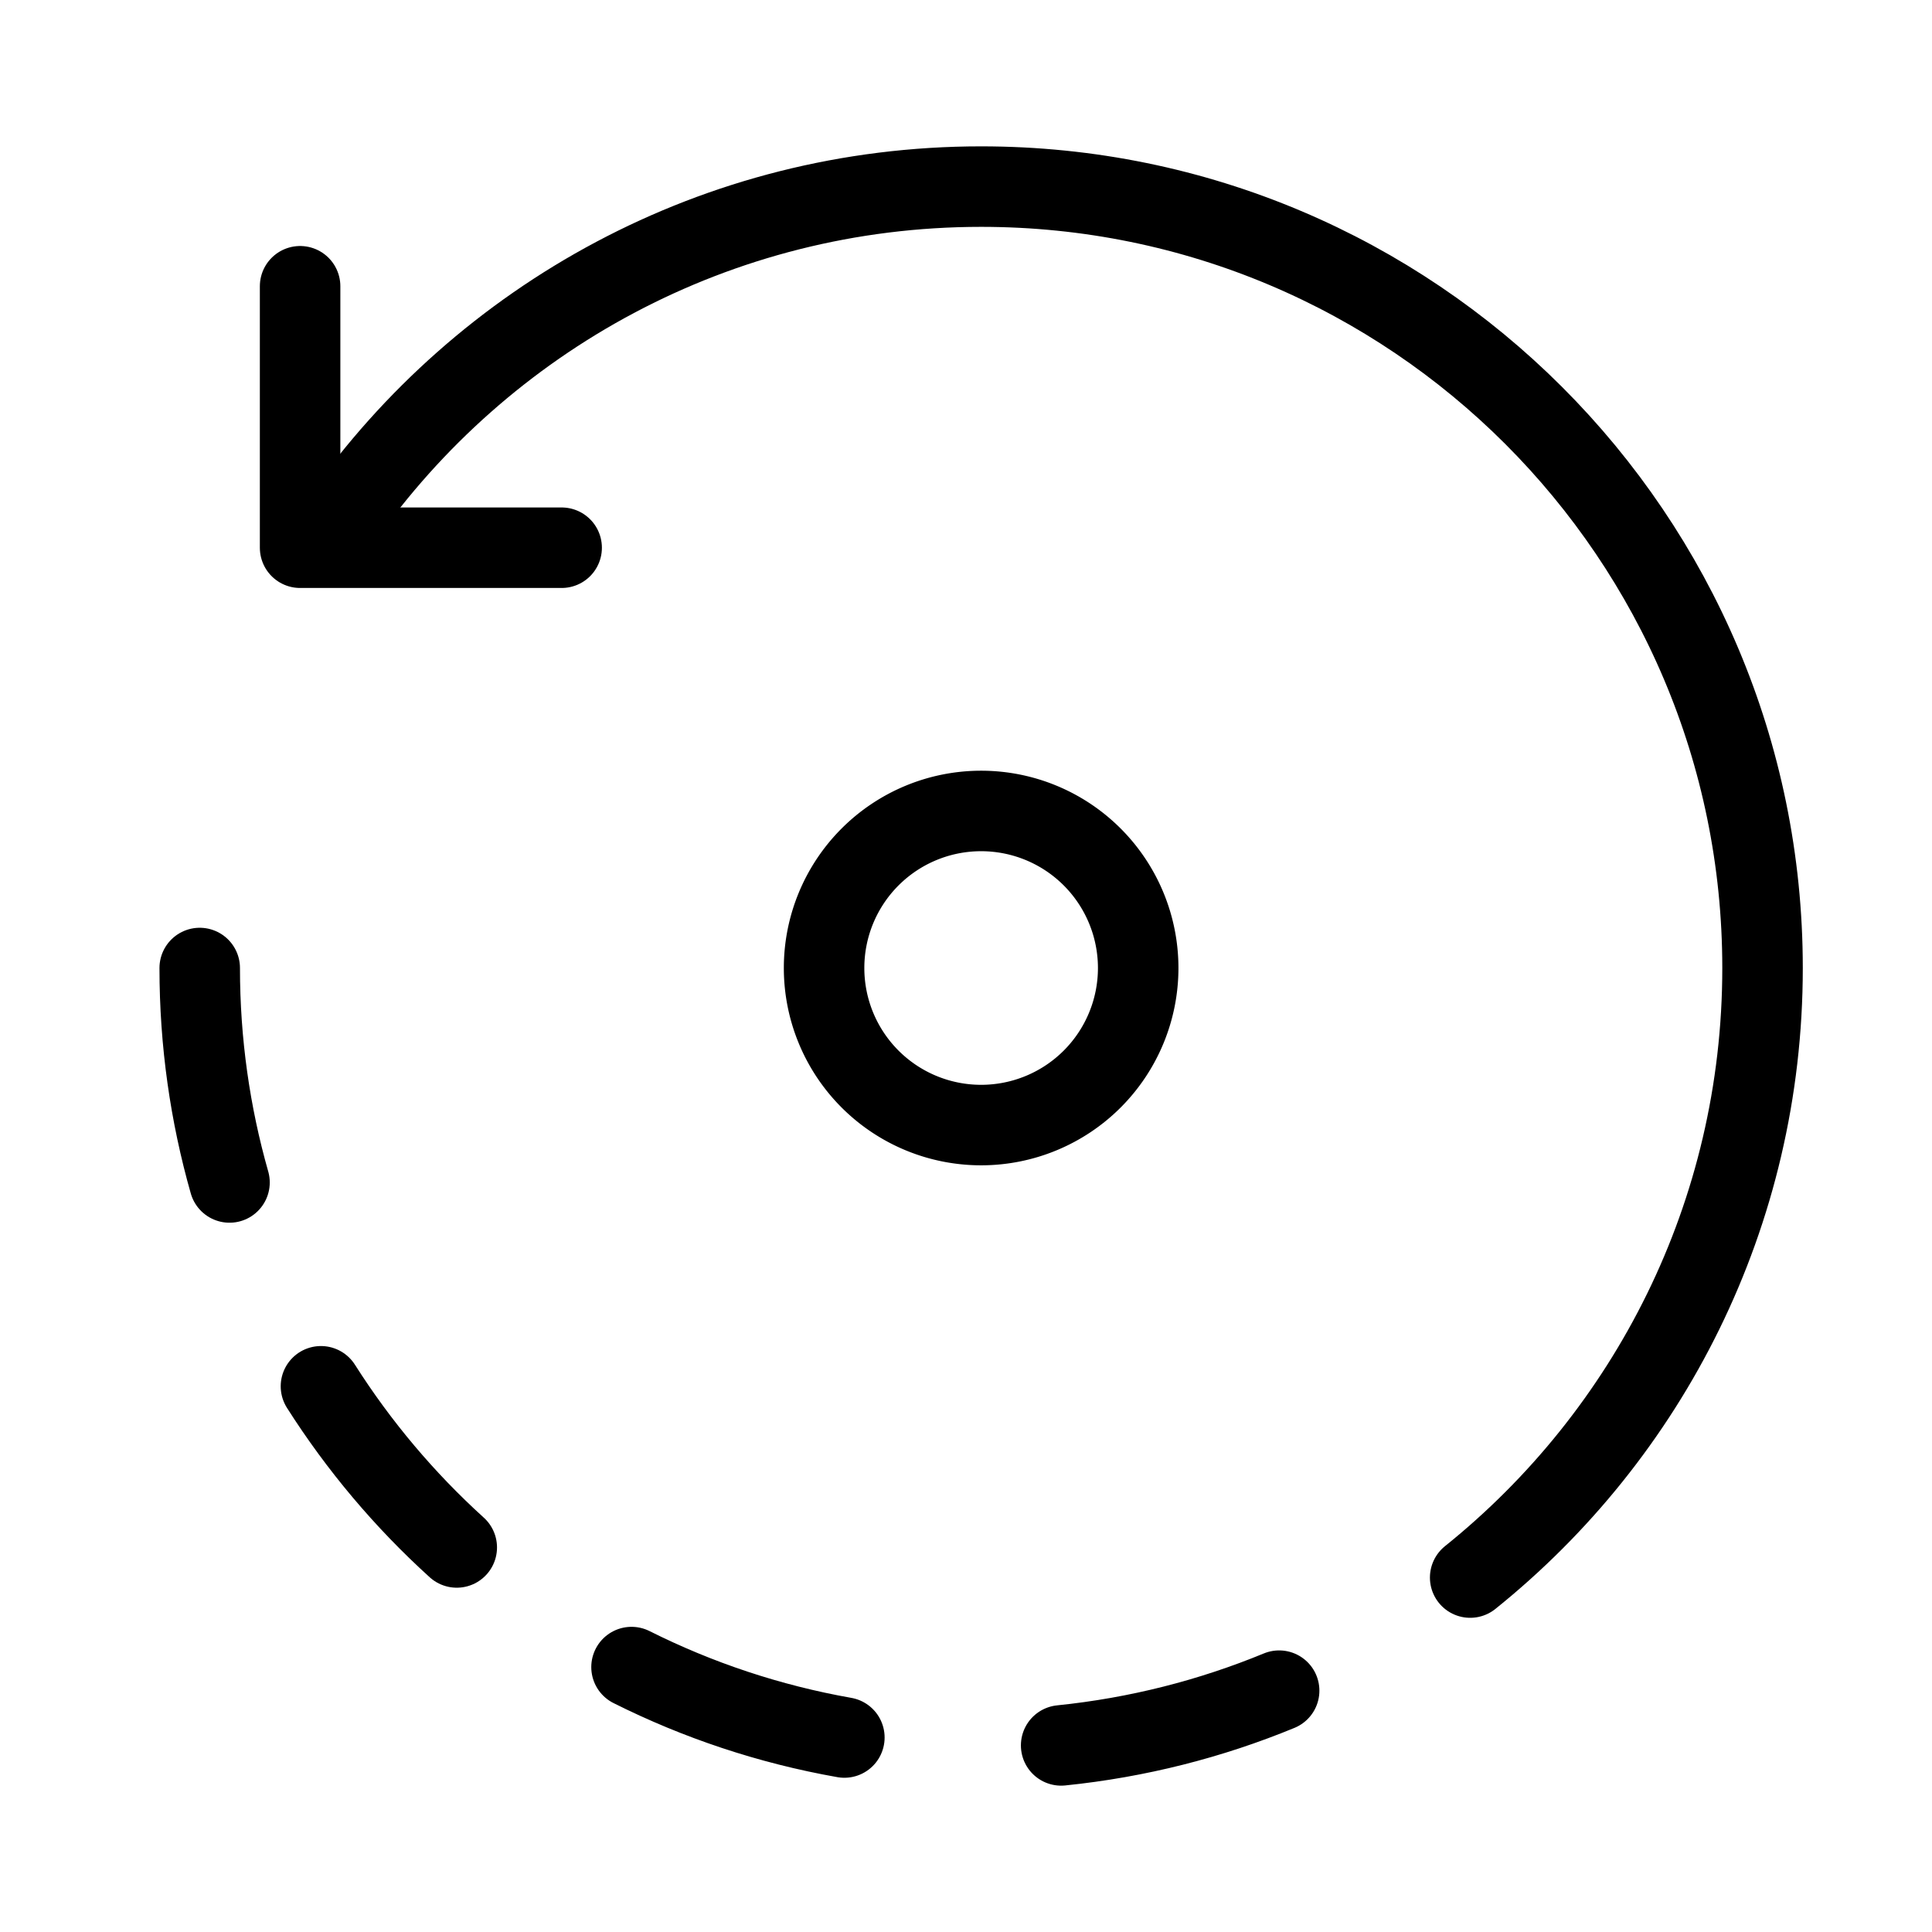
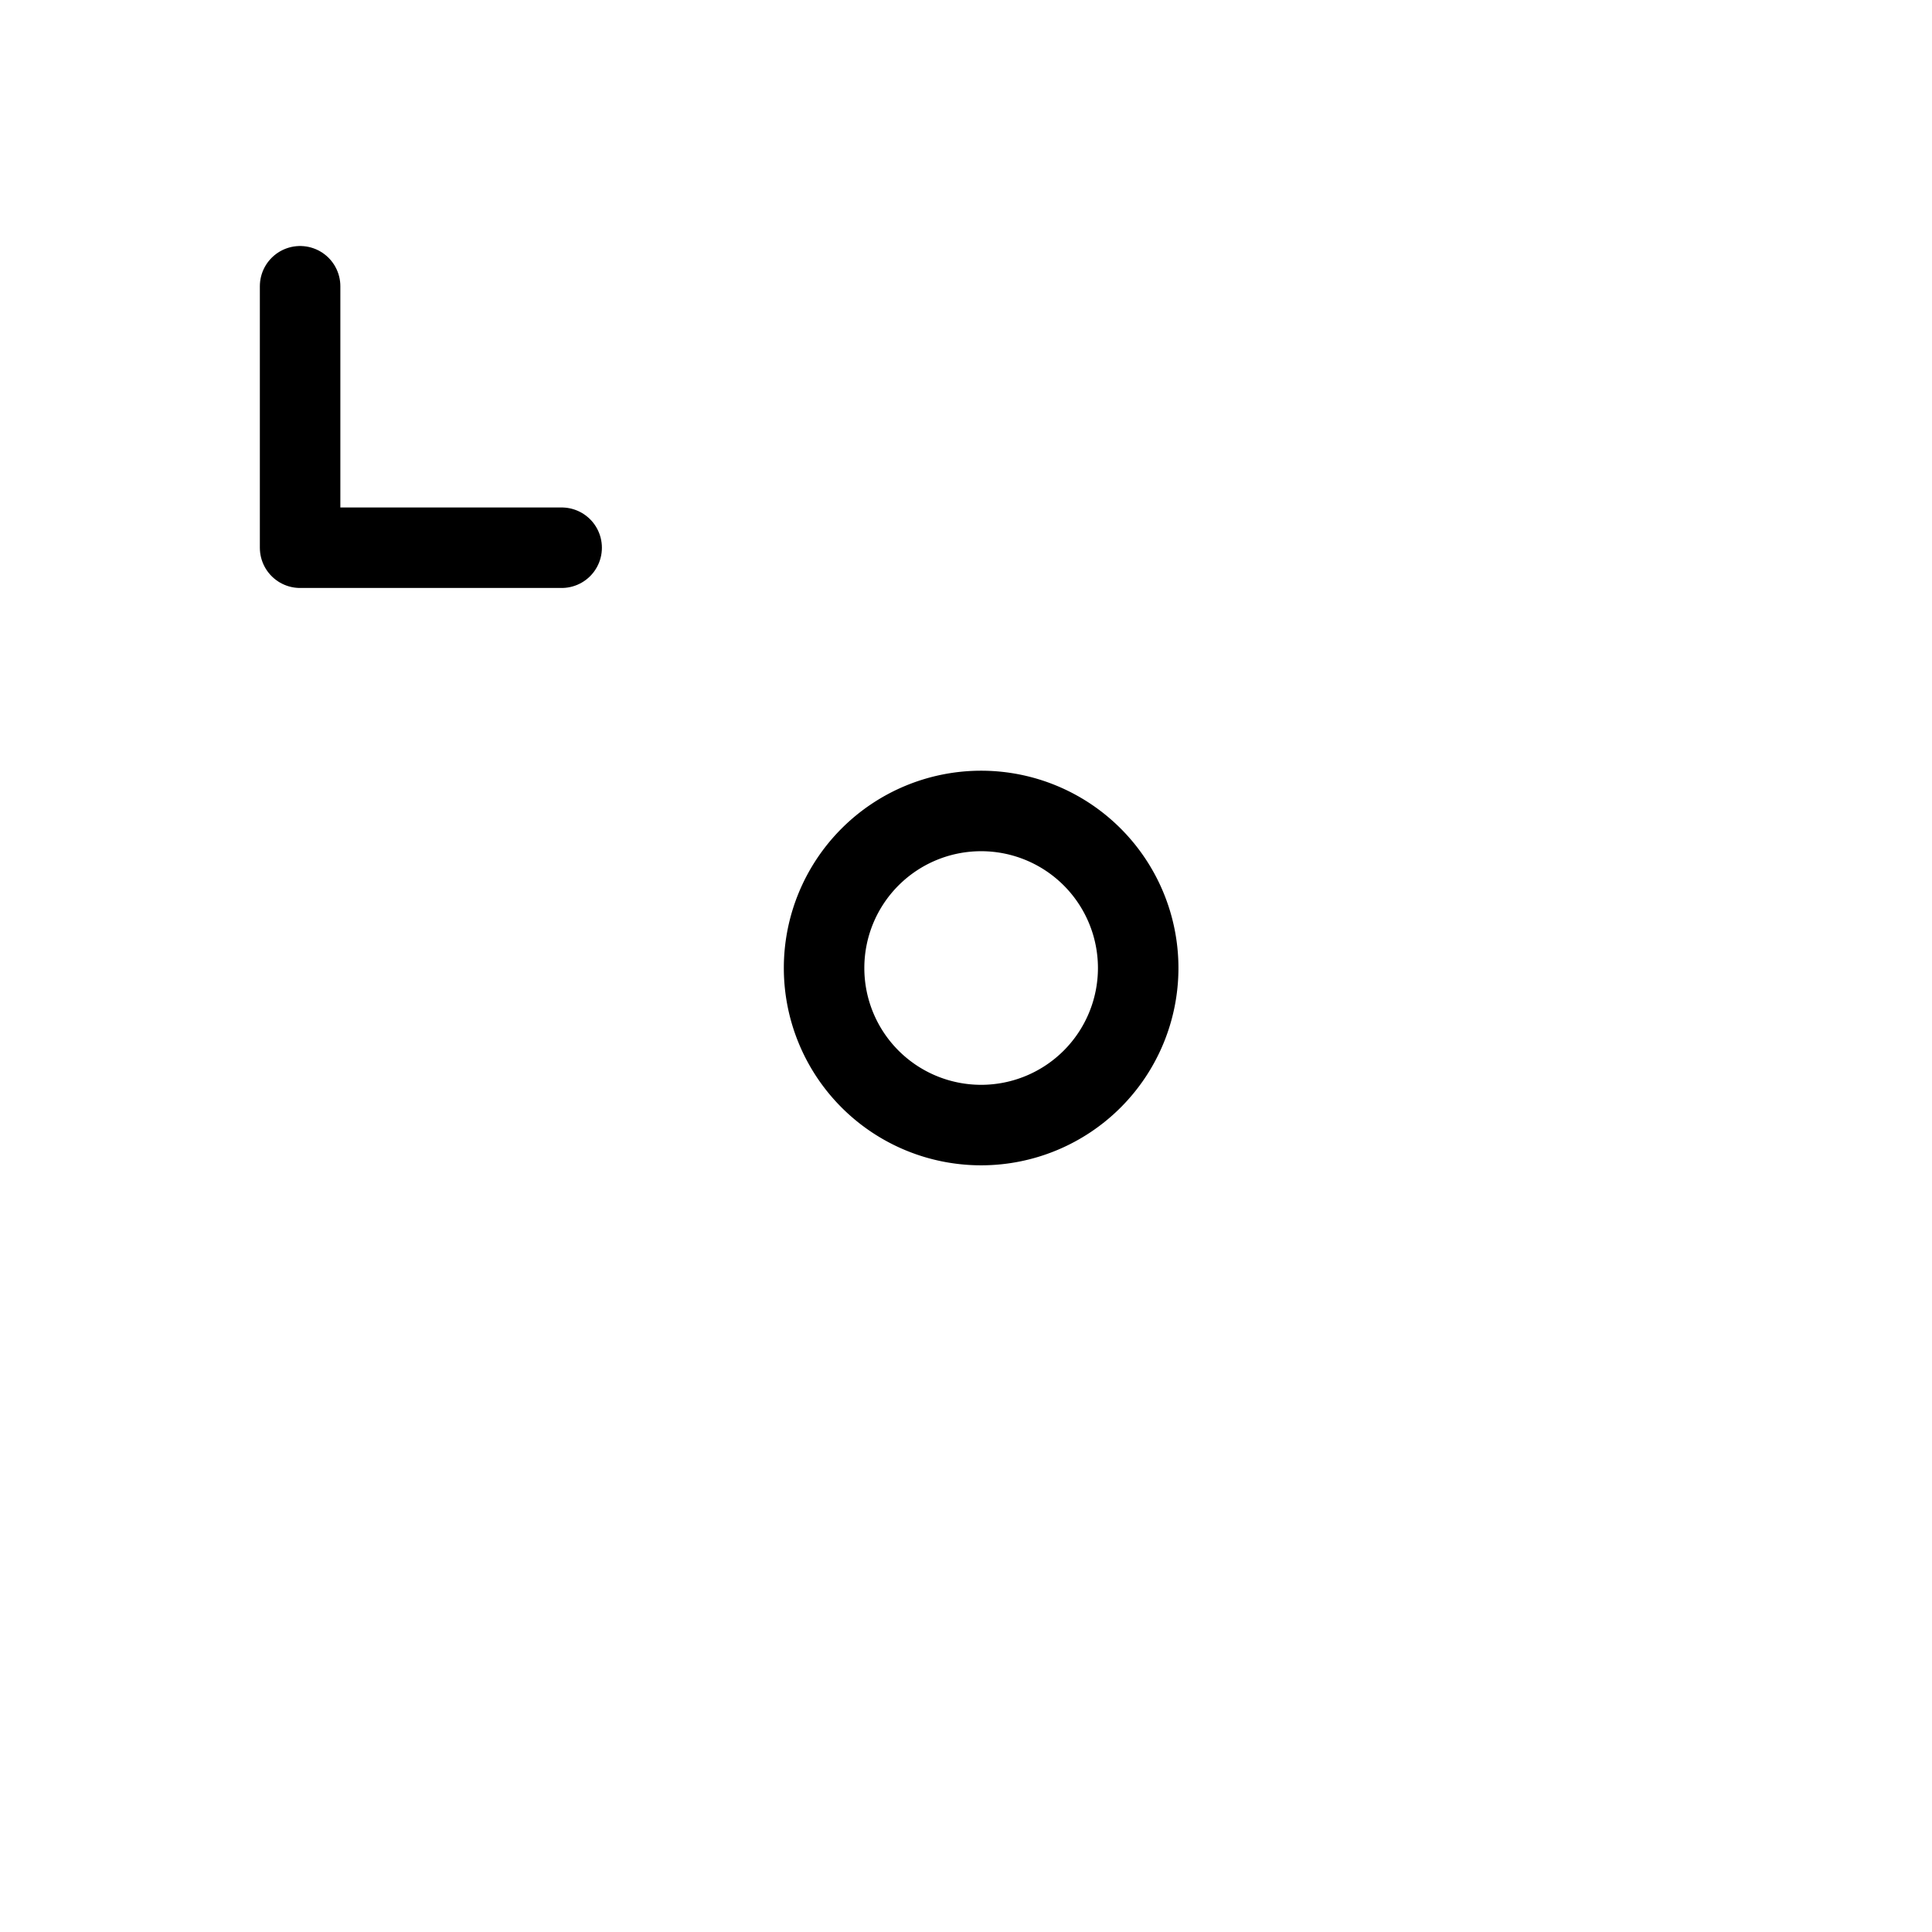
<svg xmlns="http://www.w3.org/2000/svg" fill="none" viewBox="0 0 24 24">
-   <path stroke="#000000" stroke-linecap="round" stroke-linejoin="round" d="M2.481 12.025c0 0.924 0.129 1.817 0.37 2.664m1.391 -8.241c1.756 -2.498 4.66 -4.13 7.946 -4.13 5.361 0 9.707 4.346 9.707 9.707 0 3.062 -1.418 5.793 -3.632 7.572M3.987 17.221c0.471 0.741 1.039 1.415 1.687 2.002m2.171 1.486c0.822 0.412 1.71 0.71 2.644 0.875m2.693 0.098c0.95 -0.097 1.859 -0.33 2.708 -0.68" stroke-width="1" />
  <path stroke="#000000" stroke-linecap="round" stroke-linejoin="round" d="M10.237 12.025a1.951 1.951 0 1 0 3.902 0 1.951 1.951 0 1 0 -3.902 0" stroke-width="1" />
  <path stroke="#000000" stroke-linecap="round" stroke-linejoin="round" d="m6.977 6.804 -3.249 0V3.556" stroke-width="1" />
</svg>